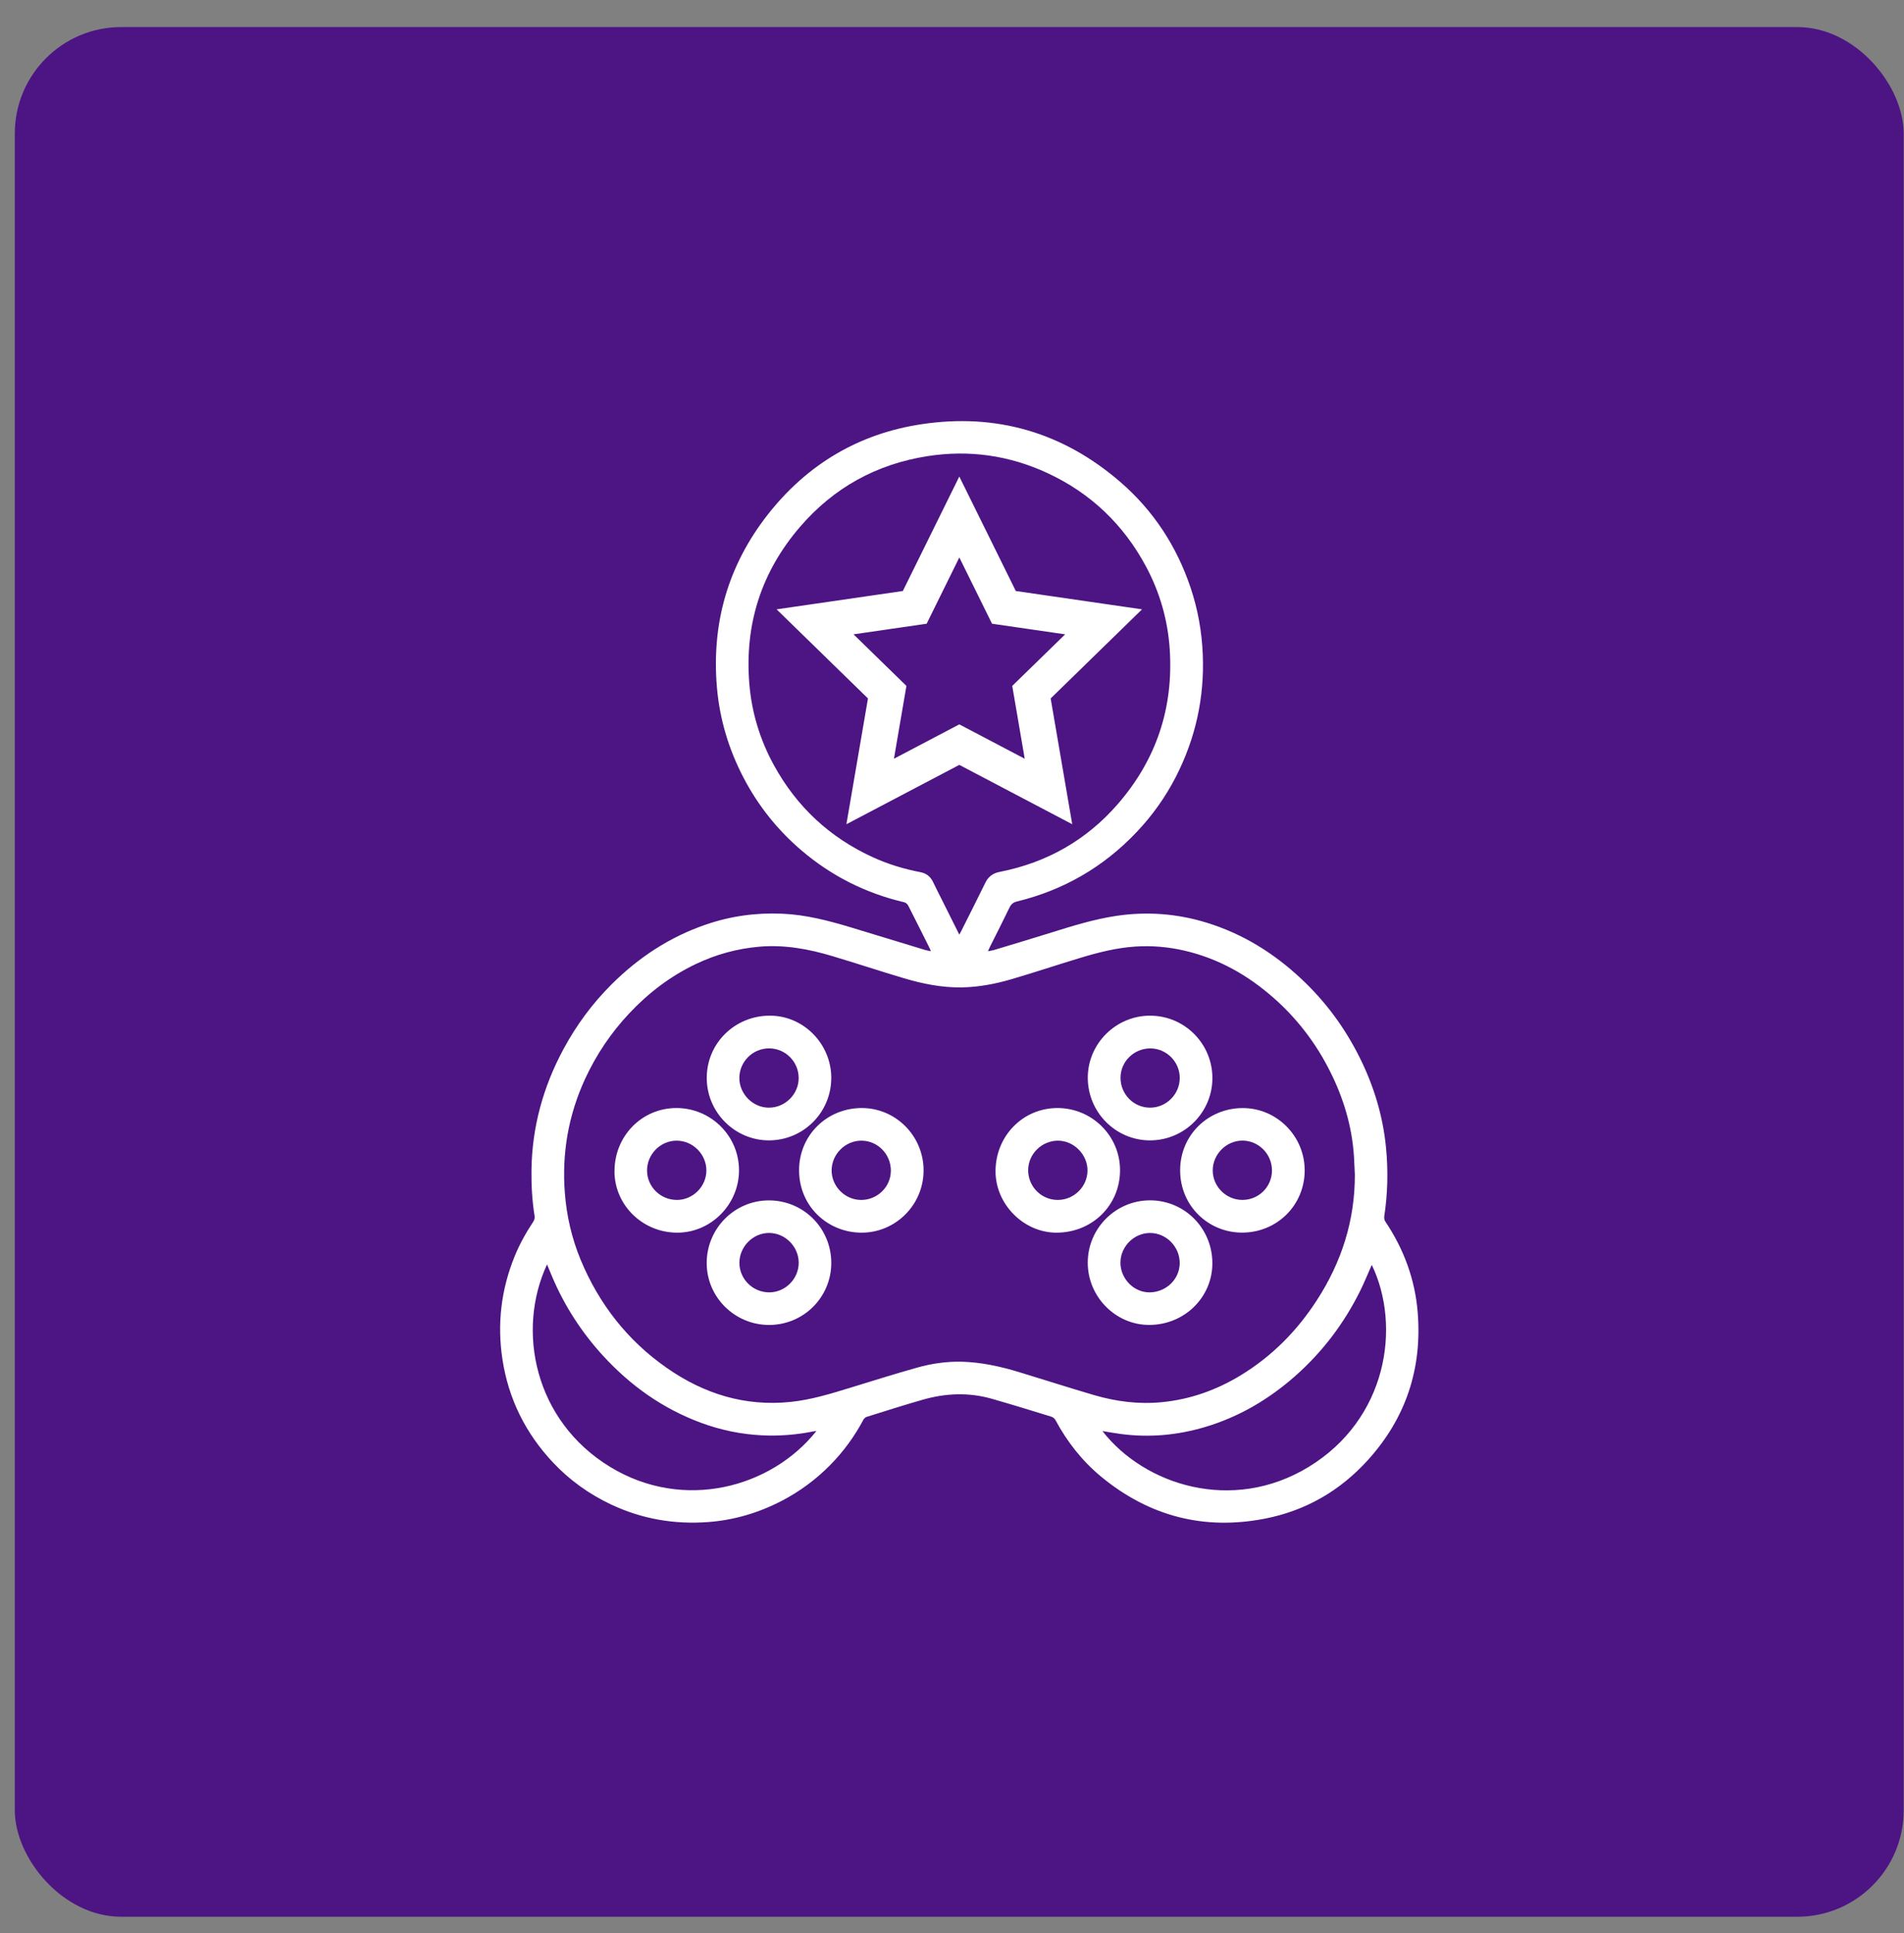
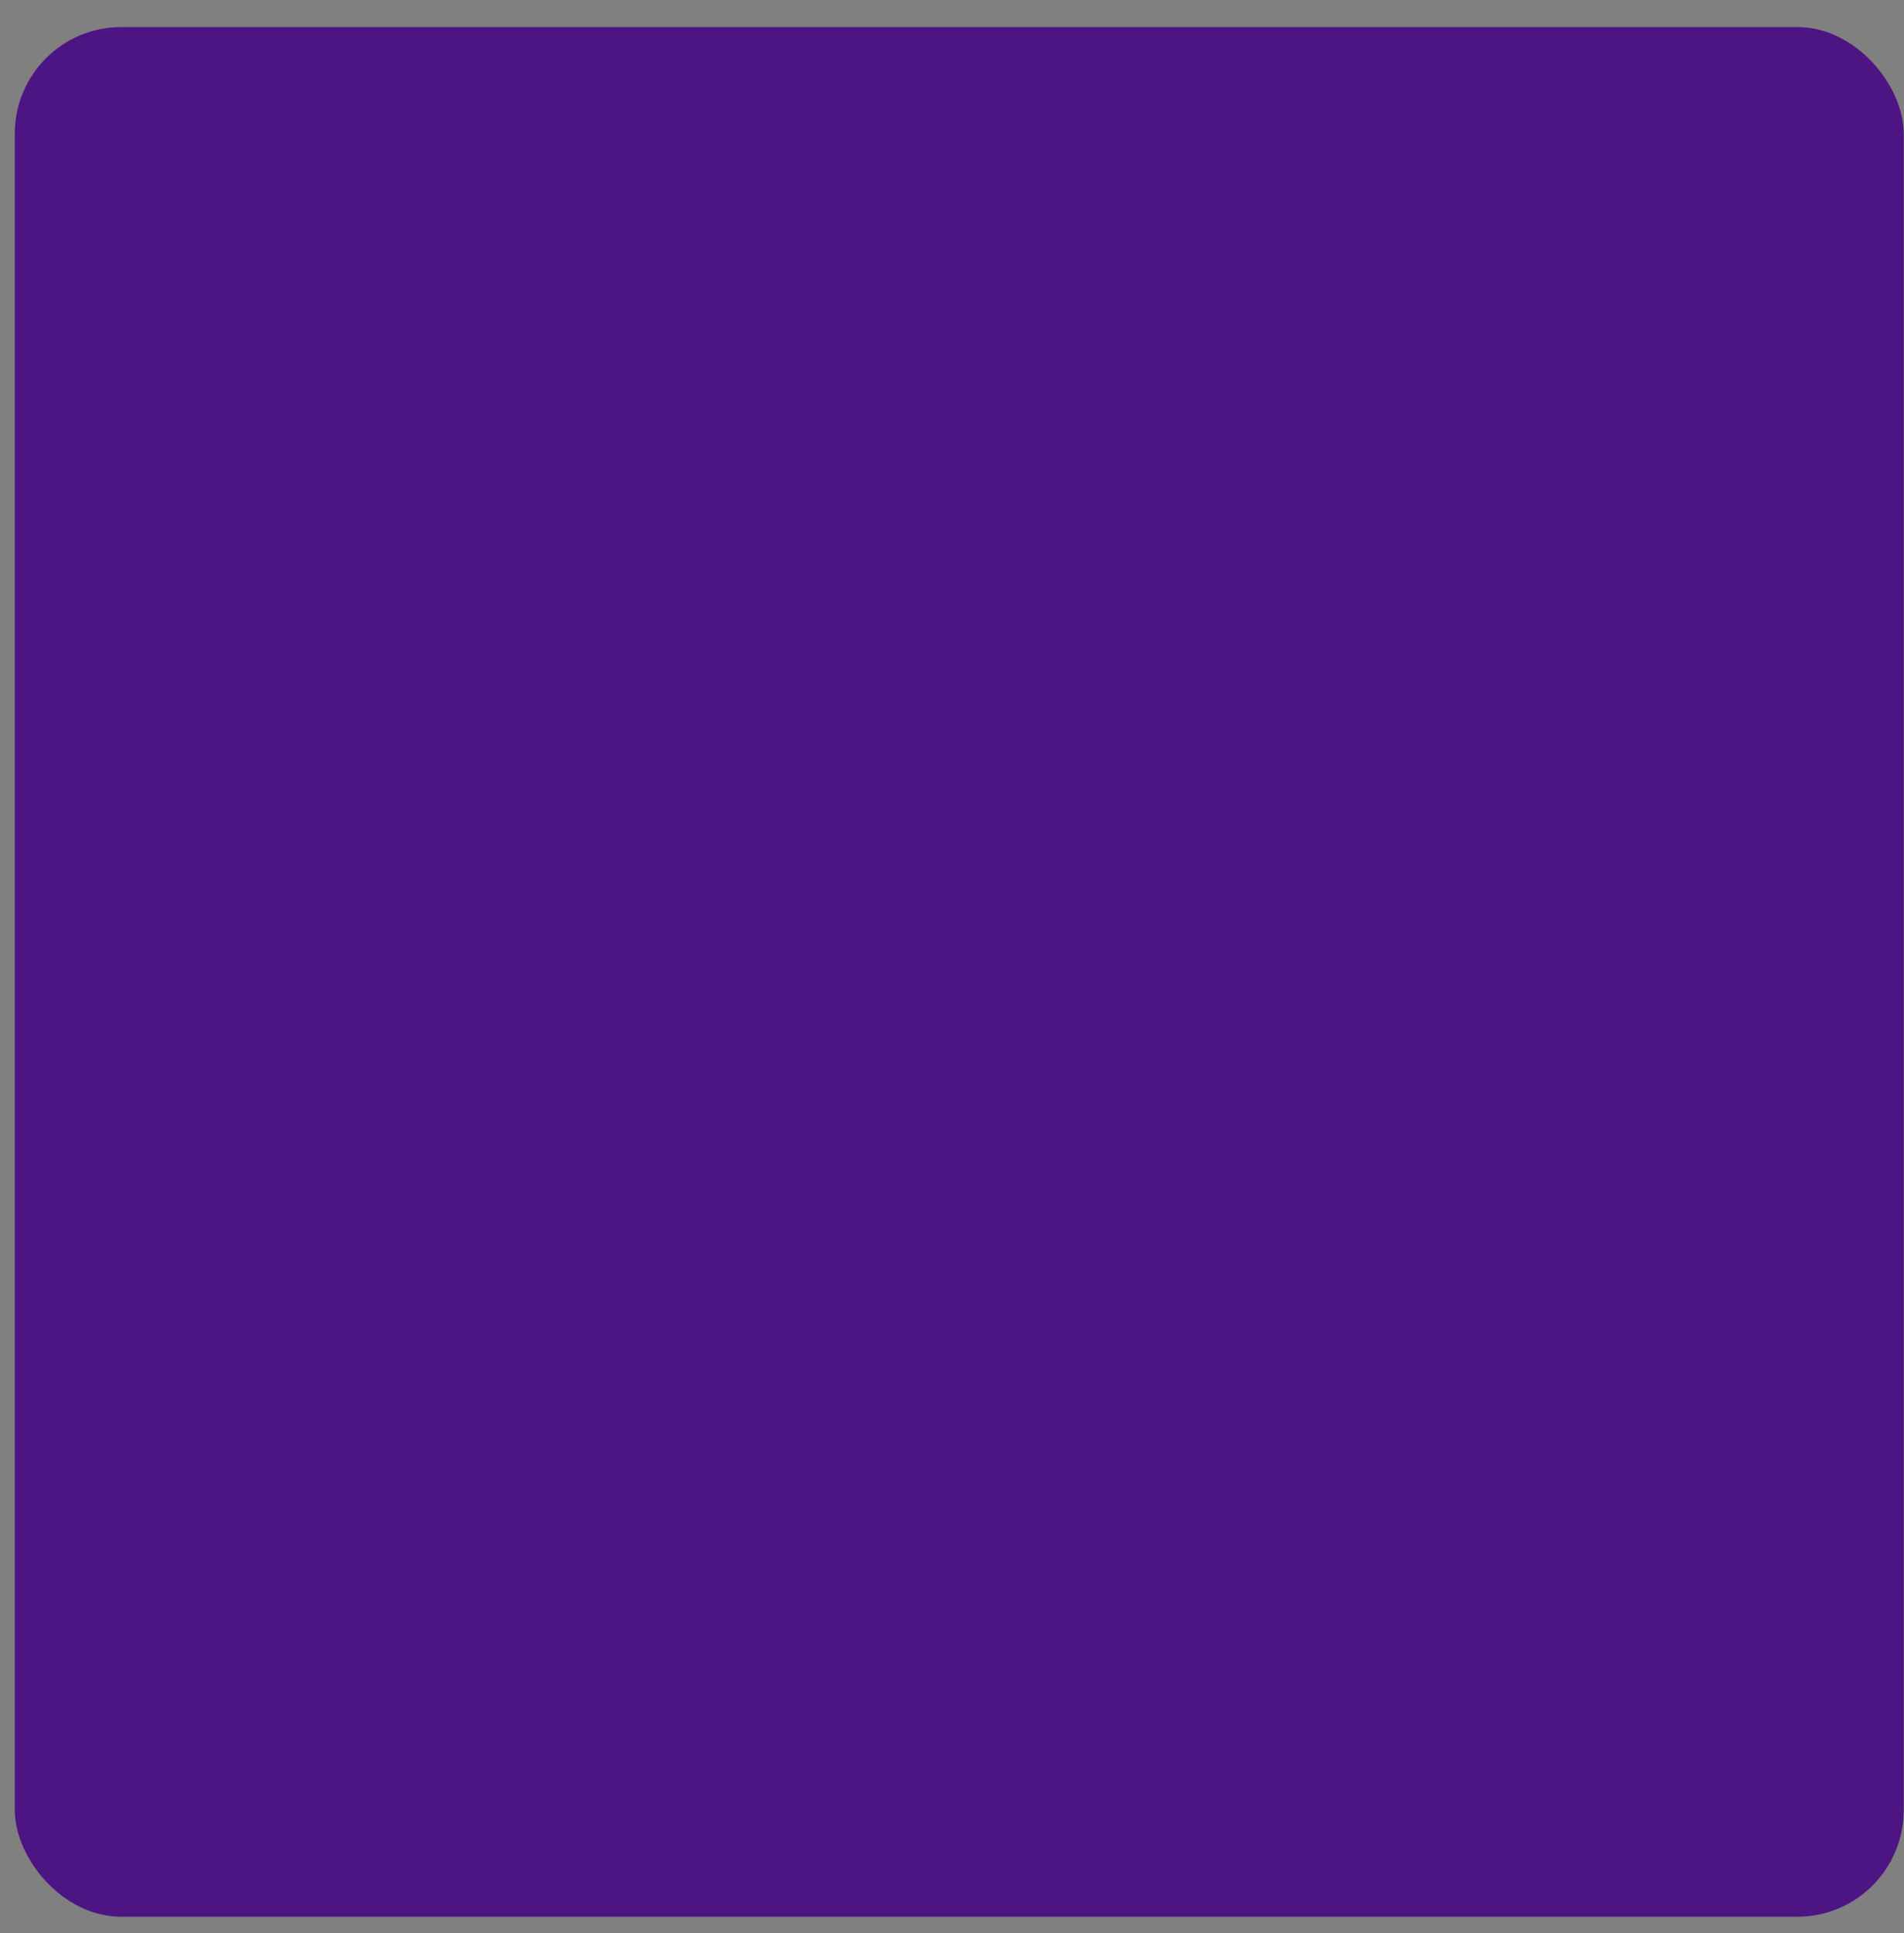
<svg xmlns="http://www.w3.org/2000/svg" width="67" height="68" viewBox="0 0 67 68" fill="none">
  <rect x="0" y="0" width="67" height="68" fill="#808080" stroke="none" />
  <rect x="0.521" y="0.952" width="66.468" height="66.468" rx="3.745" fill="#4D1484" />
-   <path d="M32.76 33.463C32.739 33.414 32.727 33.382 32.713 33.351C32.462 32.851 32.214 32.35 31.959 31.852C31.933 31.801 31.871 31.748 31.817 31.736C30.46 31.418 29.252 30.809 28.194 29.905C27.353 29.185 26.675 28.335 26.163 27.353C25.645 26.36 25.327 25.306 25.229 24.192C25.032 21.933 25.616 19.888 27.015 18.103C28.396 16.342 30.208 15.255 32.428 14.921C35.061 14.525 37.406 15.21 39.425 16.955C40.588 17.962 41.404 19.21 41.894 20.666C42.153 21.435 42.293 22.226 42.325 23.037C42.385 24.551 42.066 25.977 41.379 27.321C41.01 28.04 40.546 28.691 39.987 29.278C38.825 30.501 37.423 31.31 35.786 31.709C35.652 31.741 35.582 31.803 35.523 31.923C35.299 32.388 35.064 32.847 34.833 33.309C34.812 33.351 34.794 33.393 34.765 33.459C34.85 33.442 34.917 33.434 34.982 33.414C35.656 33.211 36.331 33.009 37.004 32.799C37.756 32.564 38.508 32.331 39.289 32.214C40.364 32.055 41.423 32.135 42.462 32.455C43.732 32.846 44.828 33.527 45.793 34.432C46.645 35.229 47.325 36.153 47.844 37.195C48.344 38.197 48.666 39.254 48.773 40.372C48.852 41.178 48.832 41.982 48.711 42.783C48.702 42.841 48.715 42.917 48.747 42.965C49.399 43.935 49.794 45 49.888 46.166C50.047 48.139 49.472 49.875 48.144 51.346C47.16 52.437 45.94 53.141 44.501 53.419C42.364 53.832 40.441 53.333 38.757 51.948C38.084 51.394 37.554 50.718 37.14 49.949C37.112 49.898 37.053 49.847 36.997 49.831C36.293 49.615 35.59 49.397 34.884 49.196C34.079 48.97 33.271 49.005 32.473 49.233C31.811 49.422 31.155 49.632 30.498 49.837C30.452 49.851 30.404 49.896 30.382 49.938C30.067 50.529 29.675 51.065 29.205 51.541C28.705 52.045 28.14 52.462 27.51 52.79C26.692 53.215 25.824 53.471 24.907 53.538C23.723 53.624 22.587 53.429 21.507 52.921C20.733 52.556 20.047 52.066 19.461 51.443C18.495 50.416 17.893 49.208 17.68 47.811C17.491 46.569 17.634 45.364 18.106 44.199C18.282 43.764 18.511 43.355 18.771 42.963C18.803 42.914 18.821 42.839 18.813 42.781C18.725 42.239 18.695 41.695 18.702 41.148C18.723 39.643 19.112 38.235 19.823 36.911C20.278 36.065 20.841 35.301 21.52 34.625C22.47 33.678 23.566 32.956 24.843 32.52C25.714 32.221 26.61 32.098 27.528 32.139C28.359 32.175 29.16 32.384 29.952 32.623C30.819 32.885 31.684 33.149 32.55 33.413C32.613 33.432 32.679 33.442 32.76 33.459V33.463ZM47.676 41.328C47.665 41.108 47.658 40.889 47.644 40.669C47.575 39.612 47.274 38.62 46.801 37.679C46.309 36.698 45.652 35.838 44.828 35.109C43.912 34.3 42.878 33.716 41.681 33.438C41.114 33.306 40.539 33.257 39.958 33.294C39.273 33.338 38.615 33.509 37.963 33.708C37.176 33.947 36.395 34.206 35.606 34.439C35.031 34.608 34.443 34.721 33.841 34.731C33.137 34.742 32.455 34.602 31.786 34.402C30.952 34.154 30.126 33.88 29.293 33.631C28.452 33.379 27.596 33.222 26.71 33.3C25.933 33.369 25.193 33.572 24.49 33.907C23.594 34.334 22.819 34.923 22.142 35.645C21.499 36.328 20.983 37.097 20.59 37.946C20.005 39.216 19.77 40.549 19.875 41.944C19.937 42.764 20.119 43.555 20.432 44.311C21.078 45.865 22.076 47.147 23.457 48.111C24.766 49.026 26.212 49.479 27.822 49.311C28.55 49.236 29.247 49.019 29.942 48.806C30.718 48.568 31.491 48.324 32.272 48.105C32.784 47.96 33.312 47.885 33.845 47.897C34.538 47.916 35.21 48.065 35.87 48.266C36.748 48.532 37.62 48.814 38.501 49.072C39.272 49.297 40.061 49.399 40.869 49.322C41.88 49.226 42.809 48.894 43.671 48.368C44.769 47.697 45.649 46.804 46.345 45.726C47.21 44.387 47.678 42.928 47.676 41.325V41.328ZM33.758 32.875C33.79 32.815 33.811 32.777 33.83 32.739C34.112 32.175 34.398 31.614 34.674 31.048C34.78 30.83 34.942 30.714 35.178 30.668C36.835 30.343 38.233 29.552 39.338 28.278C40.688 26.722 41.297 24.903 41.162 22.841C41.094 21.808 40.813 20.834 40.326 19.924C39.535 18.452 38.384 17.349 36.866 16.643C35.519 16.018 34.107 15.816 32.641 16.044C30.844 16.324 29.338 17.154 28.152 18.532C26.794 20.109 26.202 21.95 26.366 24.026C26.447 25.047 26.738 26.011 27.231 26.911C28.033 28.375 29.194 29.457 30.711 30.151C31.247 30.396 31.807 30.567 32.385 30.677C32.594 30.717 32.742 30.831 32.833 31.023C32.924 31.215 33.022 31.404 33.117 31.594C33.327 32.013 33.536 32.431 33.757 32.874L33.758 32.875ZM48.271 44.492C48.134 44.8 48.011 45.108 47.864 45.403C47.295 46.552 46.534 47.557 45.571 48.406C44.64 49.226 43.593 49.842 42.399 50.196C41.425 50.484 40.432 50.574 39.425 50.437C39.216 50.409 39.007 50.371 38.793 50.336C40.271 52.238 43.363 53.232 46.047 51.6C48.811 49.919 49.315 46.661 48.272 44.49L48.271 44.492ZM28.732 50.334C28.691 50.339 28.667 50.34 28.645 50.344C28.037 50.467 27.426 50.518 26.804 50.486C26.062 50.448 25.346 50.298 24.653 50.04C23.313 49.542 22.182 48.736 21.219 47.685C20.462 46.859 19.863 45.931 19.426 44.899C19.367 44.762 19.311 44.623 19.25 44.475C18.168 46.793 18.799 49.973 21.474 51.6C24.062 53.173 27.146 52.326 28.73 50.333L28.732 50.334ZM40.473 35.726C41.682 35.726 42.665 36.71 42.663 37.923C42.663 39.129 41.674 40.115 40.463 40.112C39.258 40.11 38.277 39.119 38.278 37.907C38.279 36.708 39.268 35.725 40.473 35.725V35.726ZM40.478 36.877C39.905 36.877 39.433 37.337 39.43 37.902C39.427 38.488 39.892 38.961 40.47 38.961C41.043 38.961 41.514 38.488 41.514 37.916C41.514 37.347 41.047 36.877 40.478 36.877ZM45.911 41.166C45.91 42.396 44.928 43.369 43.683 43.356C42.524 43.344 41.528 42.424 41.528 41.163C41.528 39.926 42.515 38.978 43.726 38.975C44.928 38.972 45.912 39.962 45.91 41.166H45.911ZM44.759 41.166C44.759 40.592 44.289 40.119 43.718 40.12C43.151 40.12 42.673 40.603 42.675 41.17C42.676 41.737 43.147 42.205 43.716 42.206C44.296 42.207 44.759 41.745 44.76 41.166H44.759ZM29.251 37.916C29.251 39.129 28.271 40.11 27.06 40.112C25.855 40.112 24.868 39.121 24.87 37.913C24.871 36.694 25.858 35.724 27.094 35.725C28.275 35.725 29.252 36.717 29.252 37.916H29.251ZM27.053 38.961C27.627 38.963 28.103 38.491 28.105 37.921C28.105 37.344 27.638 36.876 27.063 36.876C26.488 36.876 26.019 37.342 26.017 37.917C26.017 38.481 26.492 38.96 27.053 38.961ZM32.5 41.166C32.5 42.374 31.521 43.358 30.319 43.358C29.145 43.358 28.125 42.451 28.119 41.173C28.113 39.941 29.091 38.978 30.317 38.974C31.52 38.97 32.498 39.956 32.5 41.164V41.166ZM31.349 41.18C31.349 40.593 30.884 40.122 30.308 40.122C29.746 40.122 29.27 40.595 29.264 41.159C29.258 41.727 29.734 42.207 30.303 42.207C30.878 42.207 31.348 41.745 31.348 41.18H31.349ZM40.435 46.603C39.254 46.603 38.275 45.609 38.277 44.412C38.277 43.204 39.265 42.218 40.474 42.221C41.689 42.224 42.662 43.208 42.662 44.433C42.662 45.639 41.672 46.604 40.437 46.603H40.435ZM39.427 44.409C39.425 44.973 39.892 45.456 40.442 45.458C41.031 45.459 41.511 44.998 41.513 44.429C41.516 43.852 41.038 43.368 40.467 43.369C39.905 43.369 39.43 43.845 39.427 44.41V44.409ZM35.032 41.198C35.033 39.954 35.999 38.971 37.216 38.974C38.431 38.977 39.415 39.958 39.413 41.164C39.413 42.398 38.428 43.361 37.172 43.358C36.019 43.355 35.031 42.358 35.032 41.198ZM37.22 42.207C37.789 42.207 38.263 41.743 38.268 41.177C38.274 40.613 37.791 40.123 37.23 40.122C36.657 40.122 36.18 40.593 36.18 41.162C36.18 41.74 36.646 42.207 37.221 42.207H37.22ZM27.064 46.604C25.854 46.604 24.868 45.627 24.868 44.426C24.868 43.212 25.848 42.224 27.053 42.223C28.274 42.221 29.251 43.2 29.252 44.422C29.252 45.63 28.275 46.604 27.064 46.604ZM27.069 45.458C27.634 45.458 28.105 44.984 28.106 44.417C28.106 43.849 27.63 43.369 27.062 43.368C26.496 43.368 26.019 43.849 26.019 44.419C26.019 44.991 26.492 45.458 27.069 45.458ZM21.624 41.198C21.621 39.964 22.584 38.977 23.795 38.974C25.014 38.971 26.005 39.952 26.005 41.164C26.005 42.363 25.022 43.358 23.834 43.358C22.615 43.358 21.625 42.392 21.622 41.198H21.624ZM23.818 42.207C24.384 42.207 24.857 41.734 24.857 41.169C24.857 40.6 24.38 40.122 23.811 40.122C23.242 40.122 22.769 40.596 22.769 41.169C22.769 41.741 23.24 42.207 23.817 42.206L23.818 42.207ZM37.732 28.992L33.758 26.904L29.784 28.992L30.543 24.567L27.328 21.433L31.77 20.788L33.757 16.762L35.745 20.788L40.187 21.433L36.972 24.567L37.731 28.992H37.732ZM30.035 22.312L31.896 24.126L31.457 26.688L33.758 25.479L36.059 26.688L35.62 24.126L37.482 22.312L34.909 21.939L33.758 19.608L32.608 21.939L30.035 22.312Z" fill="white" />
</svg>